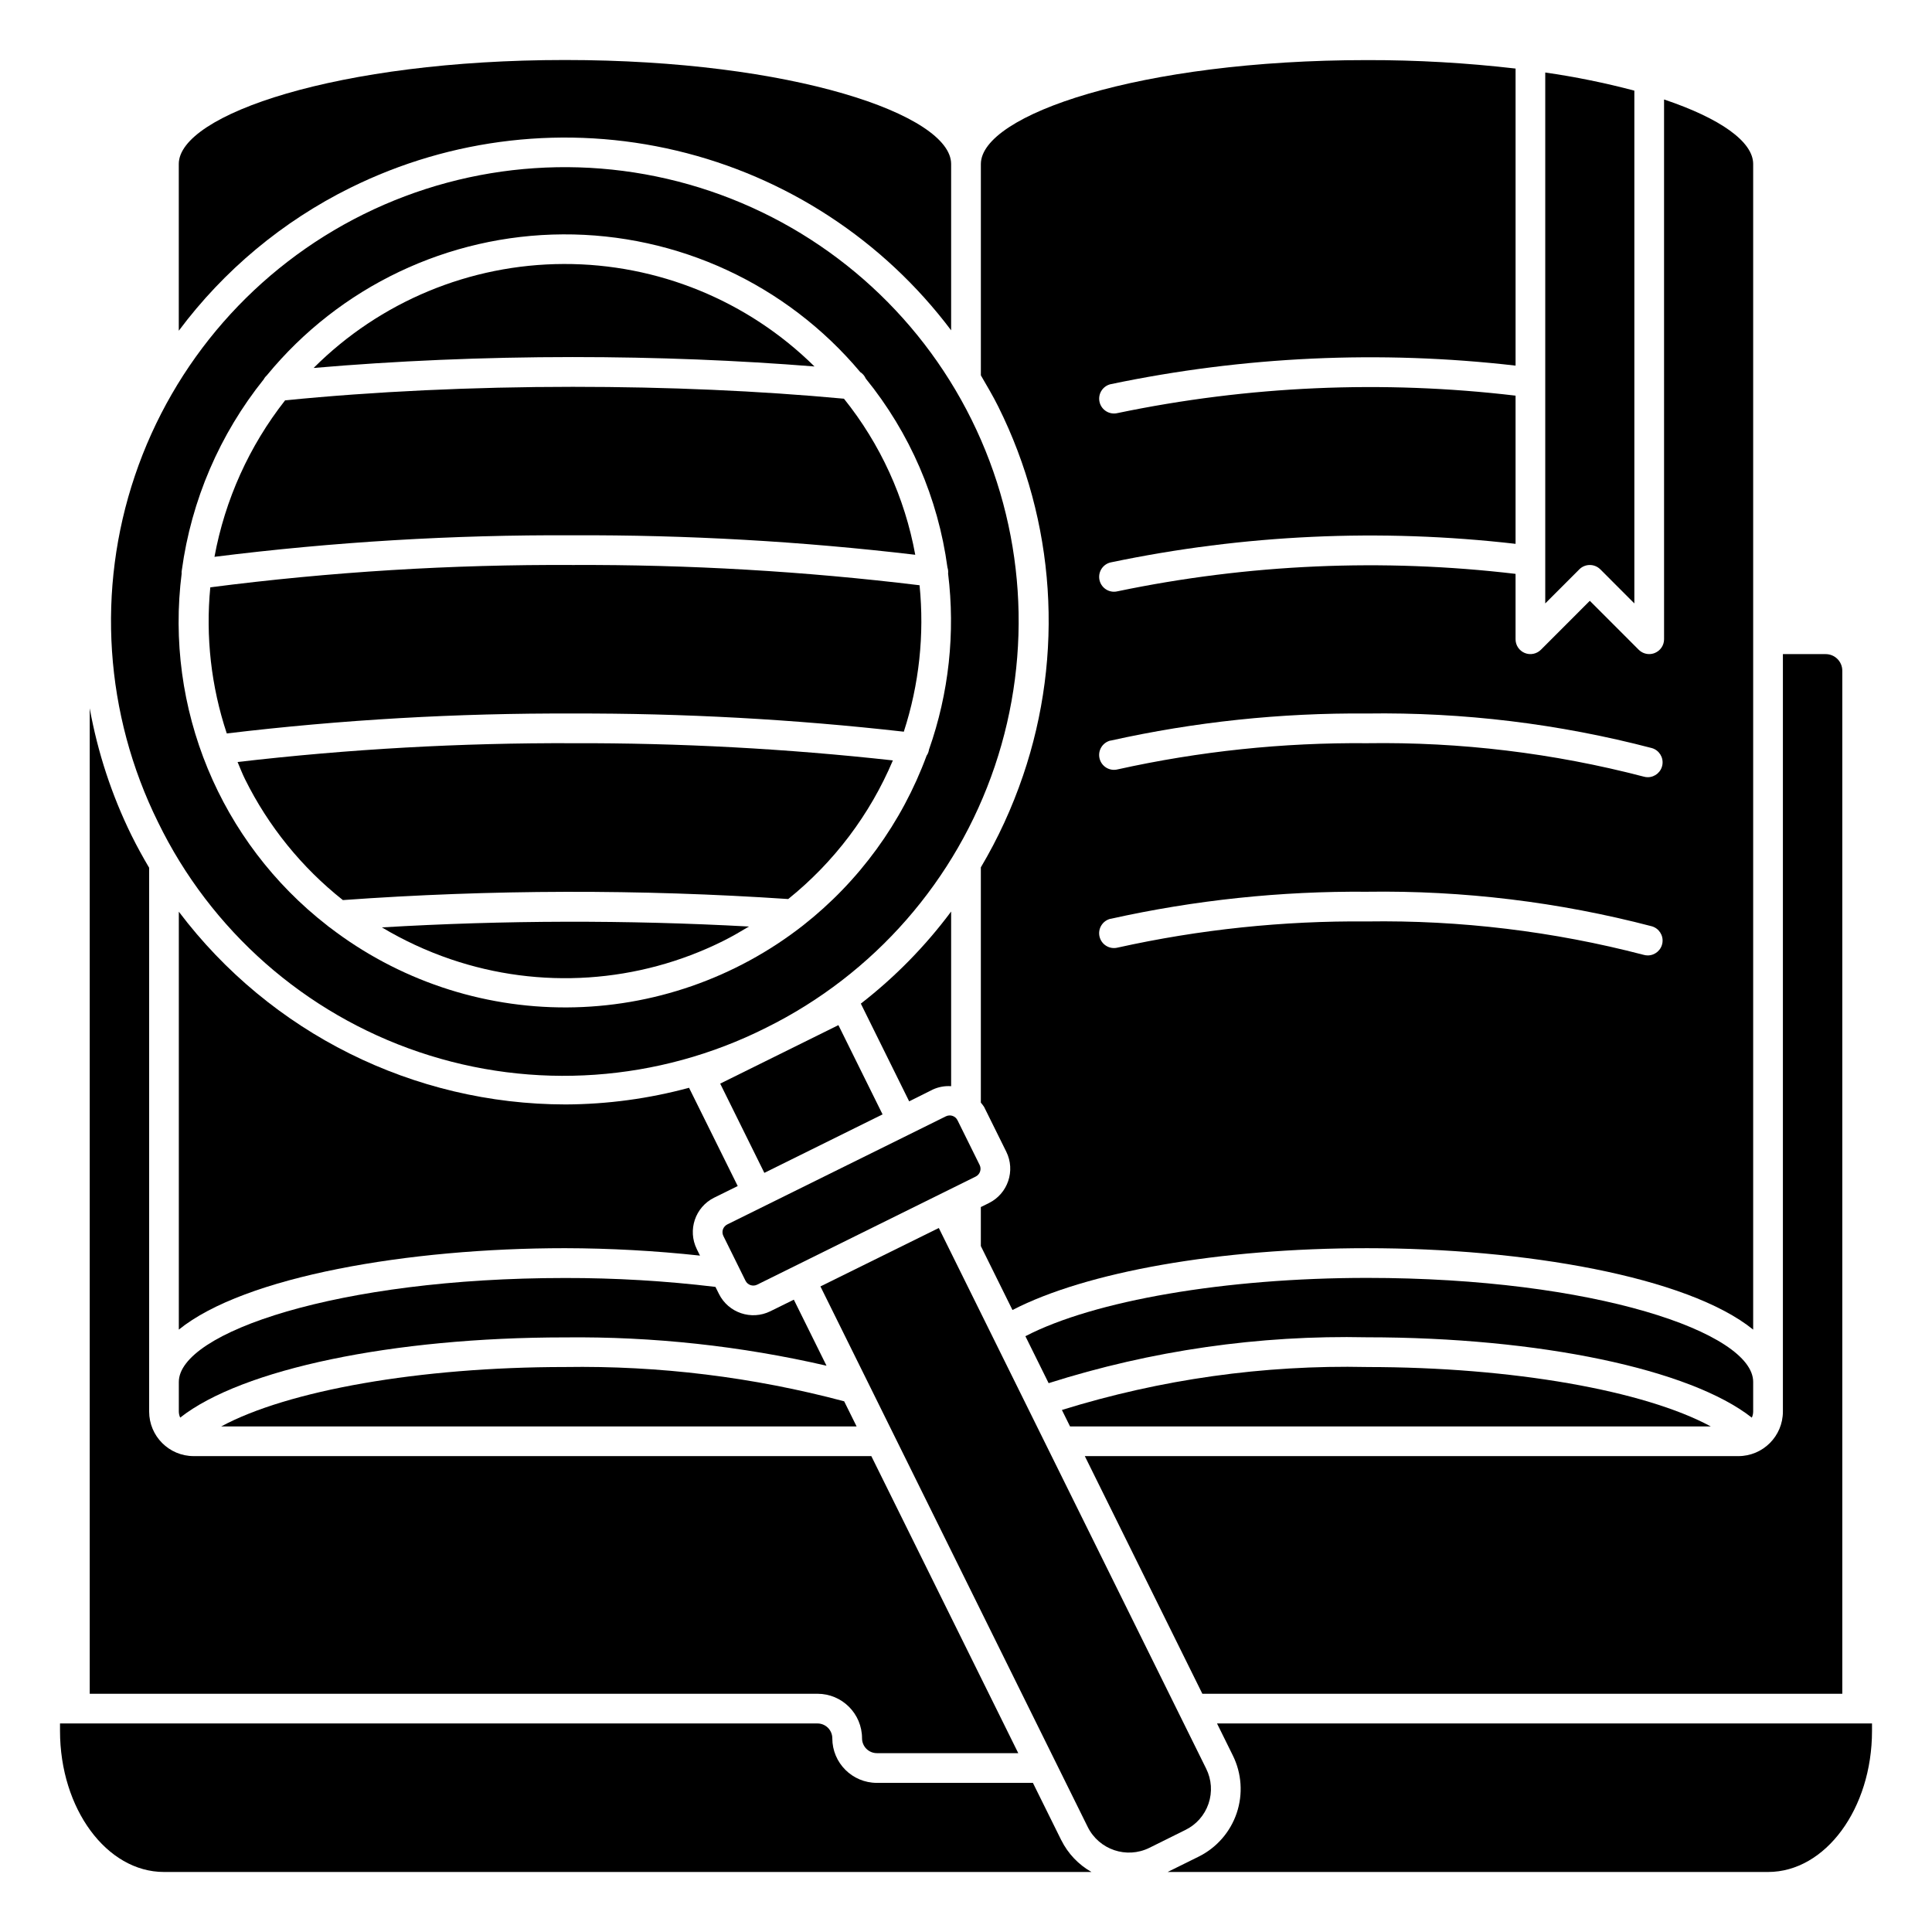
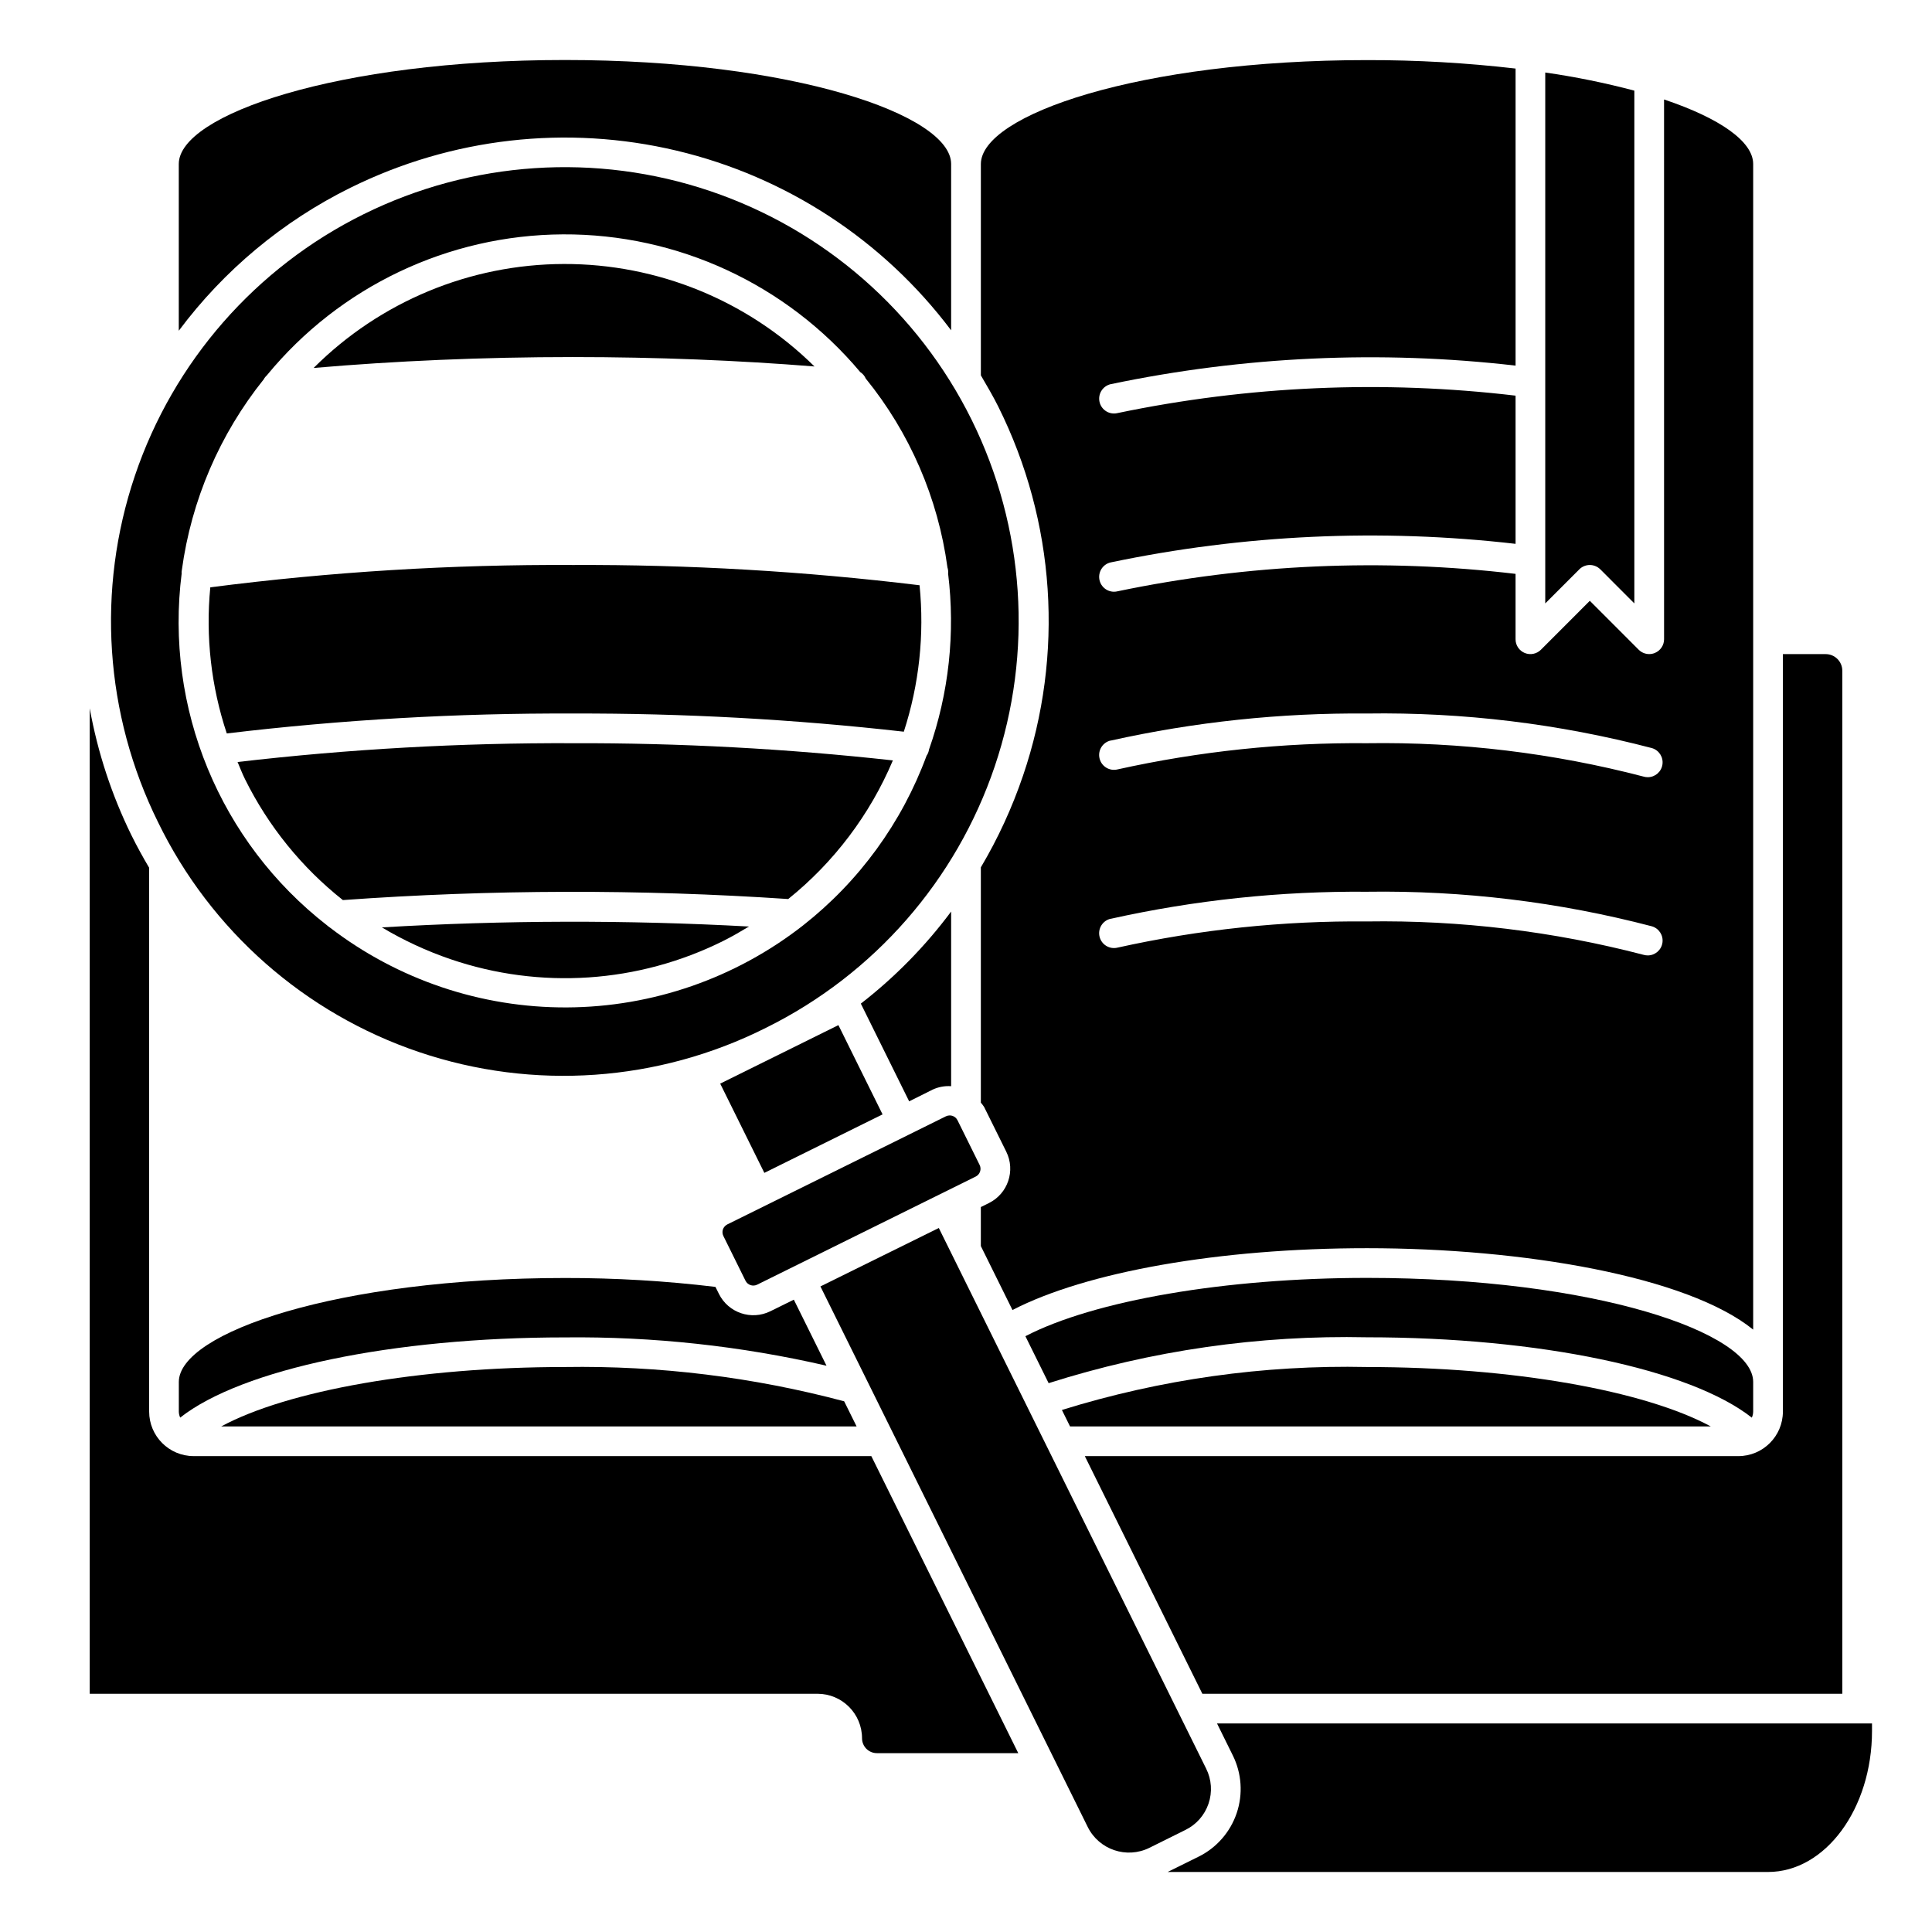
<svg xmlns="http://www.w3.org/2000/svg" fill="#000000" width="800px" height="800px" version="1.1" viewBox="144 144 512 512">
  <g>
    <path d="m391.18 432.75c1.523-0.707 3.203-1.016 4.879-0.898v-46.289 0.004c-6.836 9.18-14.887 17.387-23.93 24.402l12.809 25.898z" />
    <path d="m334.86 431.17 31.328-15.5 11.699 23.652-31.328 15.5z" />
-     <path d="m293.9 436.69c-40.285-0.023-78.234-18.93-102.51-51.082v110.75c17.398-14.098 60.875-21.578 102.34-21.578 11.953 0.027 23.895 0.684 35.777 1.969l-0.852-1.723h0.004c-2.488-5.035-0.434-11.129 4.594-13.629l6.25-3.086-12.898-26.039c-10.664 2.887-21.656 4.371-32.703 4.418z" />
    <path d="m348.14 491.5c-5.031 2.477-11.121 0.418-13.617-4.606l-0.922-1.852c-13.23-1.59-26.547-2.379-39.871-2.359-60.309 0-102.34 14.523-102.34 27.551v7.871c0.012 0.547 0.133 1.082 0.363 1.574 16.305-12.84 56.246-21.254 101.97-21.254 23.32-0.254 46.586 2.266 69.312 7.504l-8.66-17.5z" />
    <path d="m202.62 522.02h168.39l-3.297-6.66c-24.125-6.426-49.02-9.48-73.98-9.086-38.637 0-73.539 6.25-91.109 15.746z" />
    <path d="m347.03 416.36c28.586-14.145 50.383-39.07 60.594-69.285 10.215-30.215 8.004-63.254-6.141-91.84-14.145-28.59-39.066-50.387-69.281-60.602-30.215-10.215-63.254-8.008-91.84 6.137-28.59 14.141-50.391 39.059-60.605 69.277-10.219 30.215-8.016 63.25 6.125 91.84 13.984 28.746 38.902 50.691 69.188 60.926 30.281 10.238 63.402 7.914 91.961-6.453zm-154.91-120.49c0-0.266 0.023-0.527 0.07-0.785 2.516-18.516 10.023-35.996 21.711-50.57 0.215-0.41 0.5-0.773 0.844-1.078 19.289-23.488 48.031-37.168 78.426-37.328 30.391-0.16 59.273 13.219 78.809 36.5 0.648 0.414 1.156 1.012 1.457 1.715 11.68 14.383 19.168 31.703 21.648 50.059 0.172 0.52 0.234 1.07 0.172 1.613 1.938 15.73 0.207 31.695-5.059 46.645-0.082 0.582-0.301 1.137-0.641 1.621-6.539 17.738-17.875 33.312-32.746 44.988-17.879 13.984-39.898 21.625-62.598 21.727-22.699 0.102-44.785-7.348-62.789-21.176-0.246-0.152-0.48-0.328-0.691-0.527-28.48-22.121-43.148-57.648-38.574-93.418z" />
-     <path d="m425.25 631.67-7.519-15.191h-41.352c-6.523 0-11.809-5.289-11.809-11.809 0-1.043-0.414-2.047-1.152-2.785s-1.738-1.152-2.785-1.152h-200.73v1.969c0 20.617 12.359 37.391 27.551 37.391h245.8c-3.449-1.945-6.234-4.879-7.996-8.422z" />
    <path d="m403.62 452.74-5.871-11.863h-0.004c-0.266-0.551-0.742-0.965-1.32-1.156-0.238-0.082-0.488-0.121-0.742-0.121-0.352 0-0.699 0.082-1.016 0.238l-9.762 4.832-48.16 23.812c-0.543 0.273-0.961 0.75-1.164 1.324-0.191 0.574-0.148 1.203 0.125 1.746l5.863 11.863h0.004c0.566 1.133 1.938 1.598 3.074 1.039l57.922-28.652h0.004c1.129-0.562 1.598-1.93 1.047-3.062z" />
    <path d="m372.45 604.67c0 1.043 0.414 2.043 1.152 2.781 0.738 0.738 1.742 1.152 2.785 1.152h37.465l-38.941-78.719h-179.58c-6.519 0-11.805-5.285-11.805-11.809v-144.11c-1.645-2.777-3.219-5.637-4.676-8.582v0.004c-5.238-10.656-8.961-21.988-11.07-33.672v261.15h192.86c6.523 0 11.809 5.285 11.809 11.809z" />
    <path d="m359.85 241.12c-17.695-17.473-41.582-27.234-66.449-27.16-24.867 0.07-48.699 9.977-66.289 27.555 21.484-1.859 44.91-2.891 68.645-2.891 22.371 0 43.809 0.875 64.094 2.496z" />
-     <path d="m386.55 291.02c-2.762-15.145-9.254-29.359-18.895-41.359-22.484-2.086-46.633-3.148-71.871-3.148-26.559 0-52.836 1.25-76.227 3.582v-0.004c-9.508 12.105-15.93 26.336-18.719 41.473 31.488-3.953 63.203-5.859 94.938-5.707 30.332-0.121 60.648 1.605 90.773 5.164z" />
    <path d="m295.77 333.09c29.316-0.09 58.617 1.52 87.75 4.816 4.066-12.504 5.488-25.723 4.172-38.809-30.5-3.707-61.199-5.5-91.922-5.367-32.109-0.168-64.195 1.809-96.039 5.918-1.266 13.074 0.223 26.262 4.367 38.723 30.422-3.641 61.035-5.402 91.672-5.281z" />
    <path d="m236.88 193.75c26.773-13.254 57.34-16.734 86.41-9.832 29.066 6.898 54.809 23.742 72.77 47.621v-44.086c0-13.027-42.027-27.551-102.34-27.551-60.309 0-102.34 14.523-102.34 27.551v44.195c11.969-16.039 27.555-29.023 45.492-37.898z" />
    <path d="m245.21 389.77c5.754 3.441 11.855 6.266 18.199 8.43 23.75 8.105 49.758 6.367 72.219-4.824 2.363-1.172 4.621-2.496 6.848-3.832v-0.004c-32.398-1.77-64.875-1.691-97.266 0.23z" />
    <path d="m464.27 621.99c1.043-3.055 0.816-6.402-0.629-9.289l-70.848-143.27-31.371 15.484 12.516 25.293 58.332 117.98c2.992 6.016 10.285 8.477 16.312 5.512l9.516-4.723c2.91-1.406 5.133-3.922 6.172-6.984z" />
    <path d="m608.25 519.69c0.234-0.504 0.355-1.055 0.359-1.613v-7.871c0-13.027-42.027-27.551-102.34-27.551-37.535 0-72.344 6.008-90.527 15.453l6.156 12.445c27.266-8.664 55.77-12.77 84.371-12.156 45.738 0 85.664 8.453 101.98 21.293z" />
    <path d="m568.1 294.88 9.02 9.031v-135.89c-7.769-2.059-15.656-3.664-23.613-4.805v140.7l9.02-9.027v-0.004c0.738-0.738 1.742-1.156 2.789-1.156 1.043 0 2.047 0.418 2.785 1.156z" />
    <path d="m206.96 345.94c0.652 1.52 1.227 3.055 1.977 4.559 6.172 12.461 15.027 23.398 25.93 32.031 39.289-2.824 78.723-2.918 118.02-0.277 12.141-9.766 21.668-22.387 27.734-36.738-28.18-3.113-56.512-4.637-84.859-4.559-29.676-0.113-59.328 1.551-88.805 4.984z" />
    <path d="m415.09 349.62c-2.871 8.441-6.609 16.566-11.156 24.238v62.355c0.316 0.359 0.605 0.738 0.867 1.141l5.871 11.855c2.488 5.031 0.426 11.129-4.606 13.617l-2.133 1.055v10.336l8.383 16.949c19.5-10.082 54.711-16.383 93.953-16.383 41.461 0 84.938 7.477 102.34 21.578v-308.91c0-5.887-8.66-12.066-23.617-17.09l0.004 143.04c0 1.594-0.961 3.027-2.434 3.637-0.477 0.199-0.988 0.301-1.504 0.301-1.043 0-2.047-0.414-2.785-1.152l-12.957-12.965-12.957 12.965c-1.129 1.129-2.824 1.469-4.297 0.859-1.473-0.613-2.43-2.051-2.426-3.644v-17.32c-35.184-4.164-70.805-2.606-105.49 4.621-0.301 0.074-0.613 0.113-0.926 0.113-1.996-0.004-3.672-1.496-3.906-3.473-0.234-1.98 1.047-3.824 2.984-4.289 35.281-7.394 71.523-9.059 107.34-4.93v-39.273c-35.184-4.164-70.805-2.606-105.49 4.621-0.301 0.074-0.613 0.113-0.926 0.109-1.996 0-3.672-1.492-3.906-3.473-0.234-1.977 1.047-3.82 2.984-4.289 35.281-7.391 71.523-9.055 107.34-4.926v-78.723c-13.066-1.516-26.211-2.266-39.363-2.242-60.309 0-102.34 14.523-102.34 27.551v55.992c1.574 2.723 3.203 5.441 4.621 8.297v0.004c15.16 30.43 17.512 65.664 6.535 97.84zm23.23-9.352c22.305-4.965 45.102-7.375 67.949-7.18 25.465-0.371 50.863 2.715 75.5 9.164 1.883 0.547 3.074 2.394 2.797 4.336-0.277 1.938-1.938 3.379-3.898 3.379-0.367-0.004-0.738-0.055-1.094-0.16-23.922-6.242-48.582-9.215-73.305-8.848-22.234-0.203-44.418 2.129-66.125 6.945-2.113 0.512-4.238-0.789-4.75-2.902s0.789-4.238 2.902-4.75zm0 47.23c22.305-4.965 45.102-7.371 67.949-7.176 25.465-0.371 50.863 2.711 75.5 9.16 1.883 0.551 3.074 2.398 2.797 4.336s-1.938 3.379-3.898 3.379c-0.367 0-0.738-0.055-1.094-0.156-23.922-6.242-48.582-9.219-73.305-8.848-22.234-0.203-44.418 2.125-66.125 6.941-2.113 0.512-4.238-0.789-4.75-2.898-0.512-2.113 0.789-4.242 2.902-4.754z" />
    <path d="m597.38 522.02c-17.578-9.492-52.477-15.742-91.109-15.742l-0.004-0.004c-27.387-0.59-54.691 3.254-80.852 11.383l2.156 4.359z" />
    <path d="m431.49 529.89 31.148 62.977h169.59v-271.12c0-2.43-1.969-4.398-4.398-4.398h-11.344v200.73c0 6.523-5.289 11.809-11.809 11.809z" />
    <path d="m470.7 609.19c2.367 4.762 2.738 10.27 1.035 15.309-1.703 5.035-5.34 9.188-10.109 11.543l-8.195 4.055 159.12-0.004c15.191 0 27.551-16.773 27.551-37.391v-1.969h-173.58z" />
  </g>
</svg>